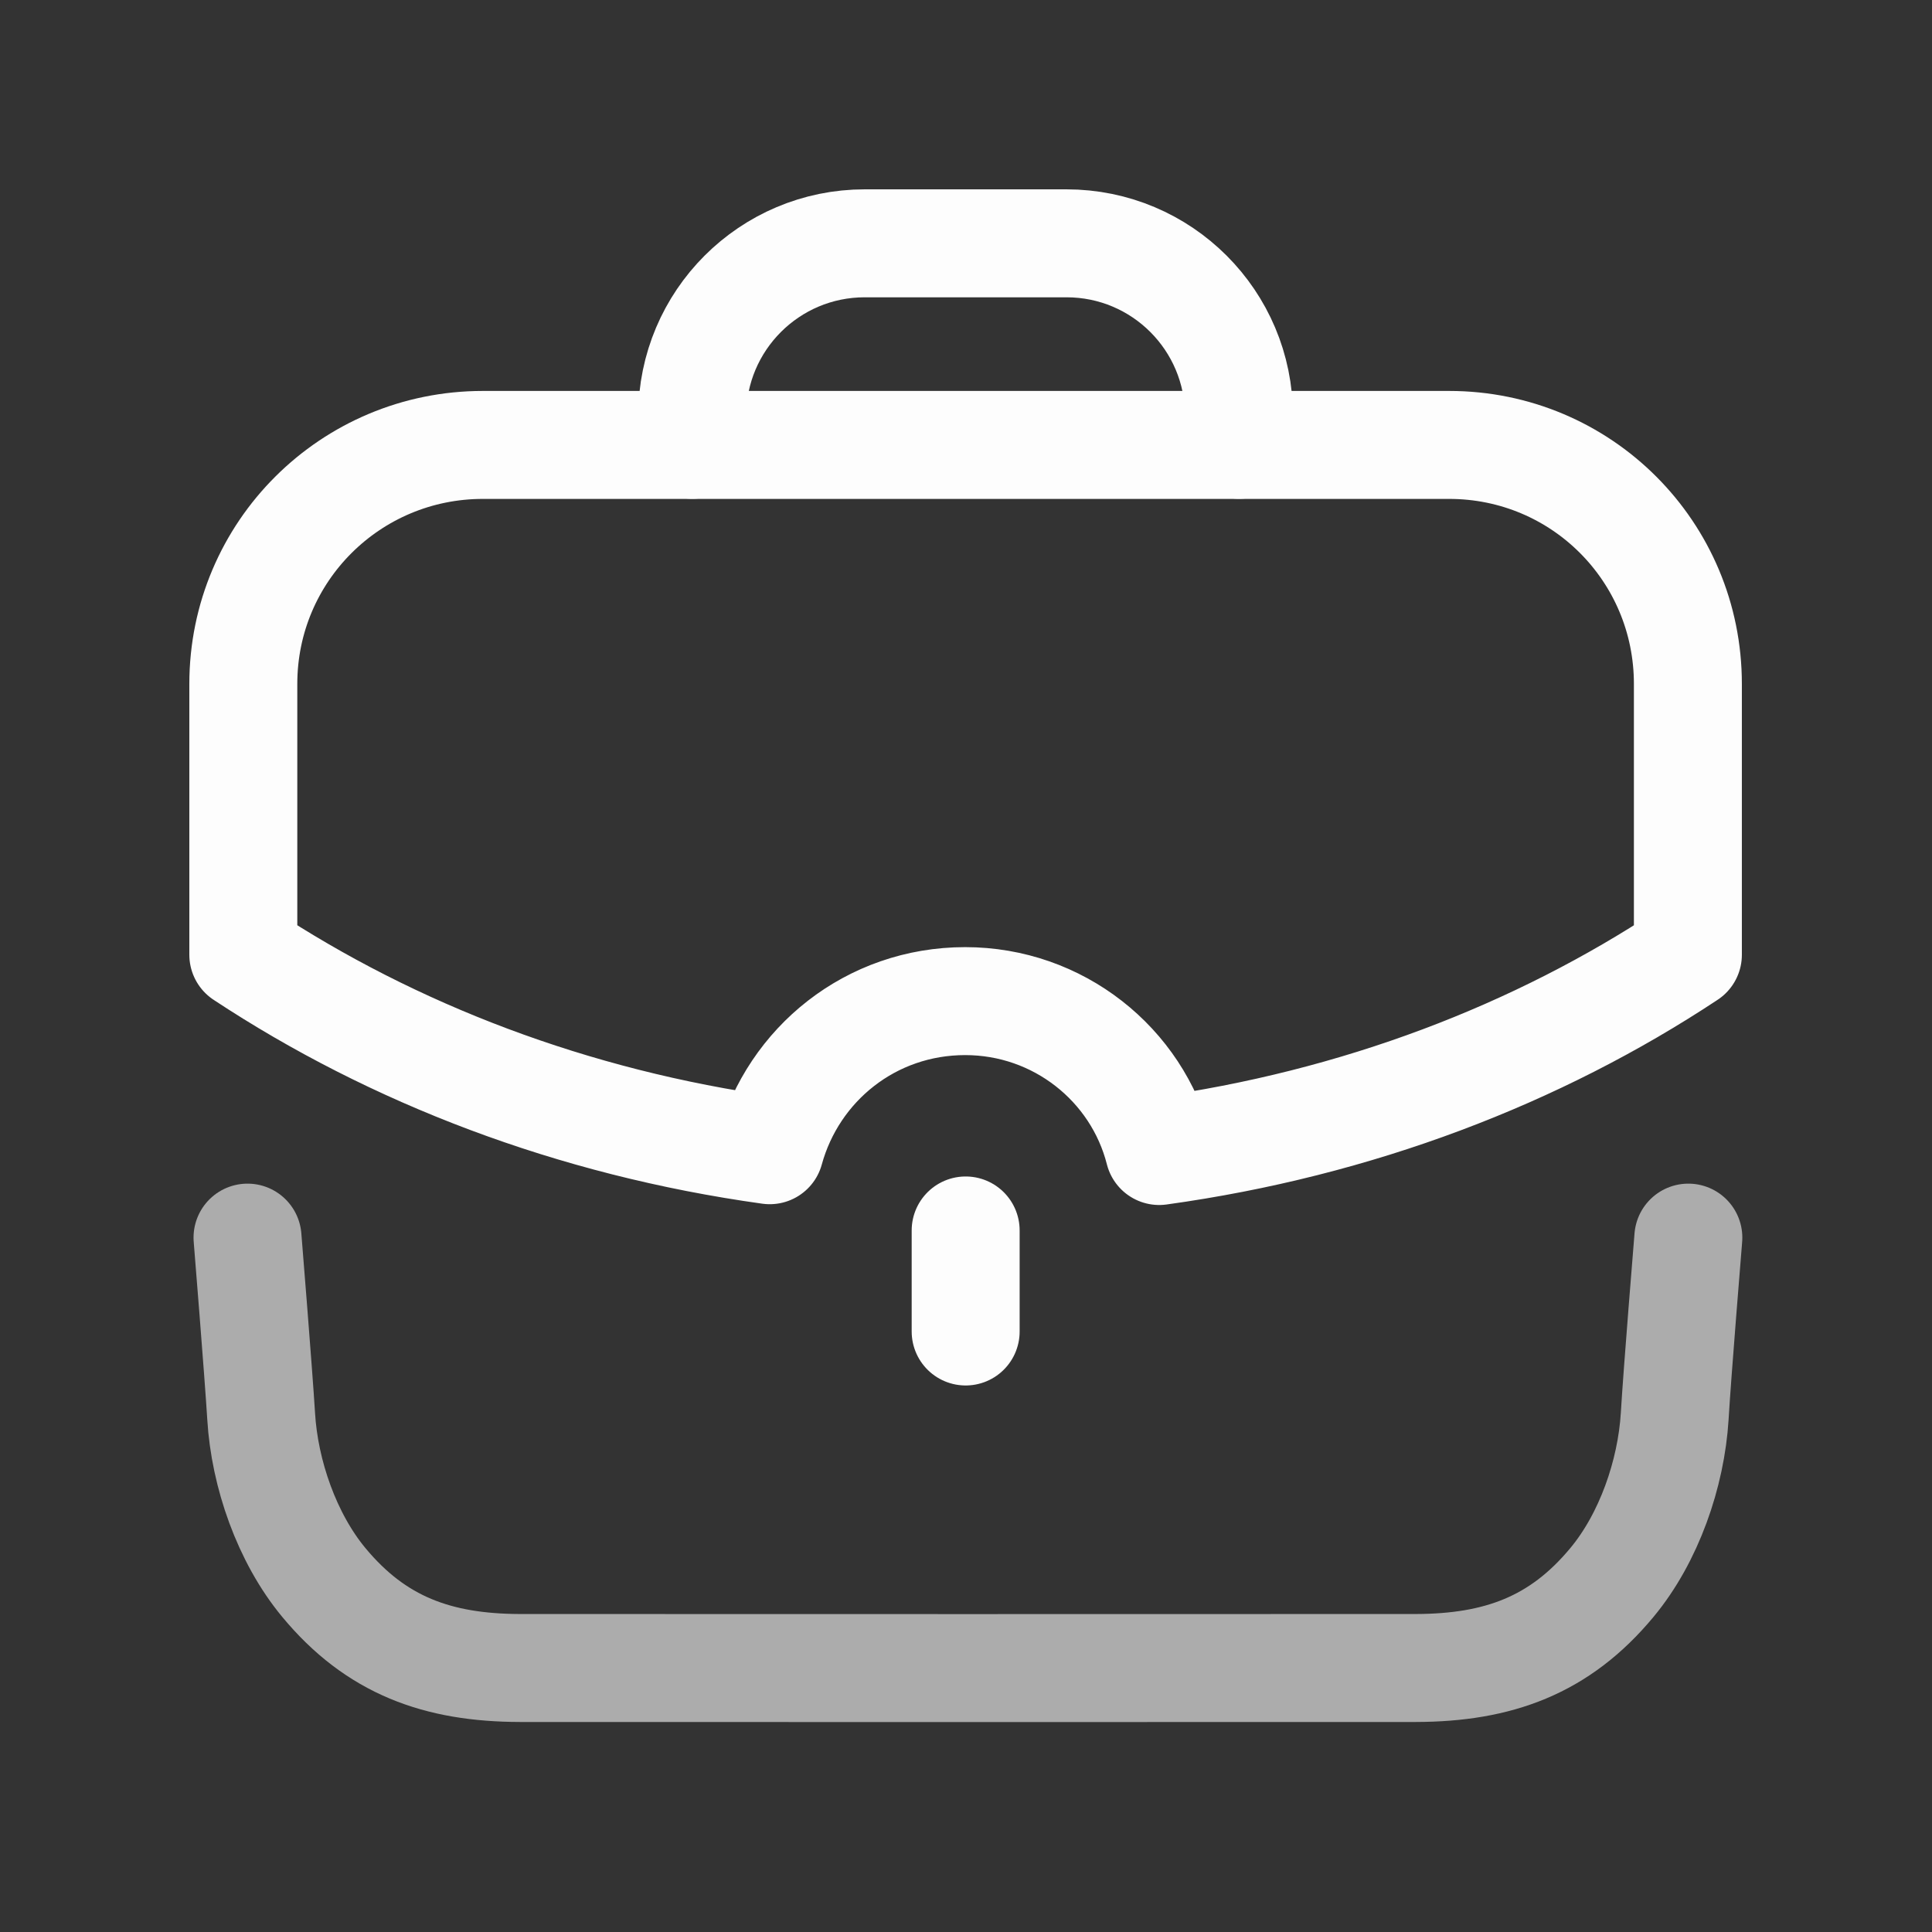
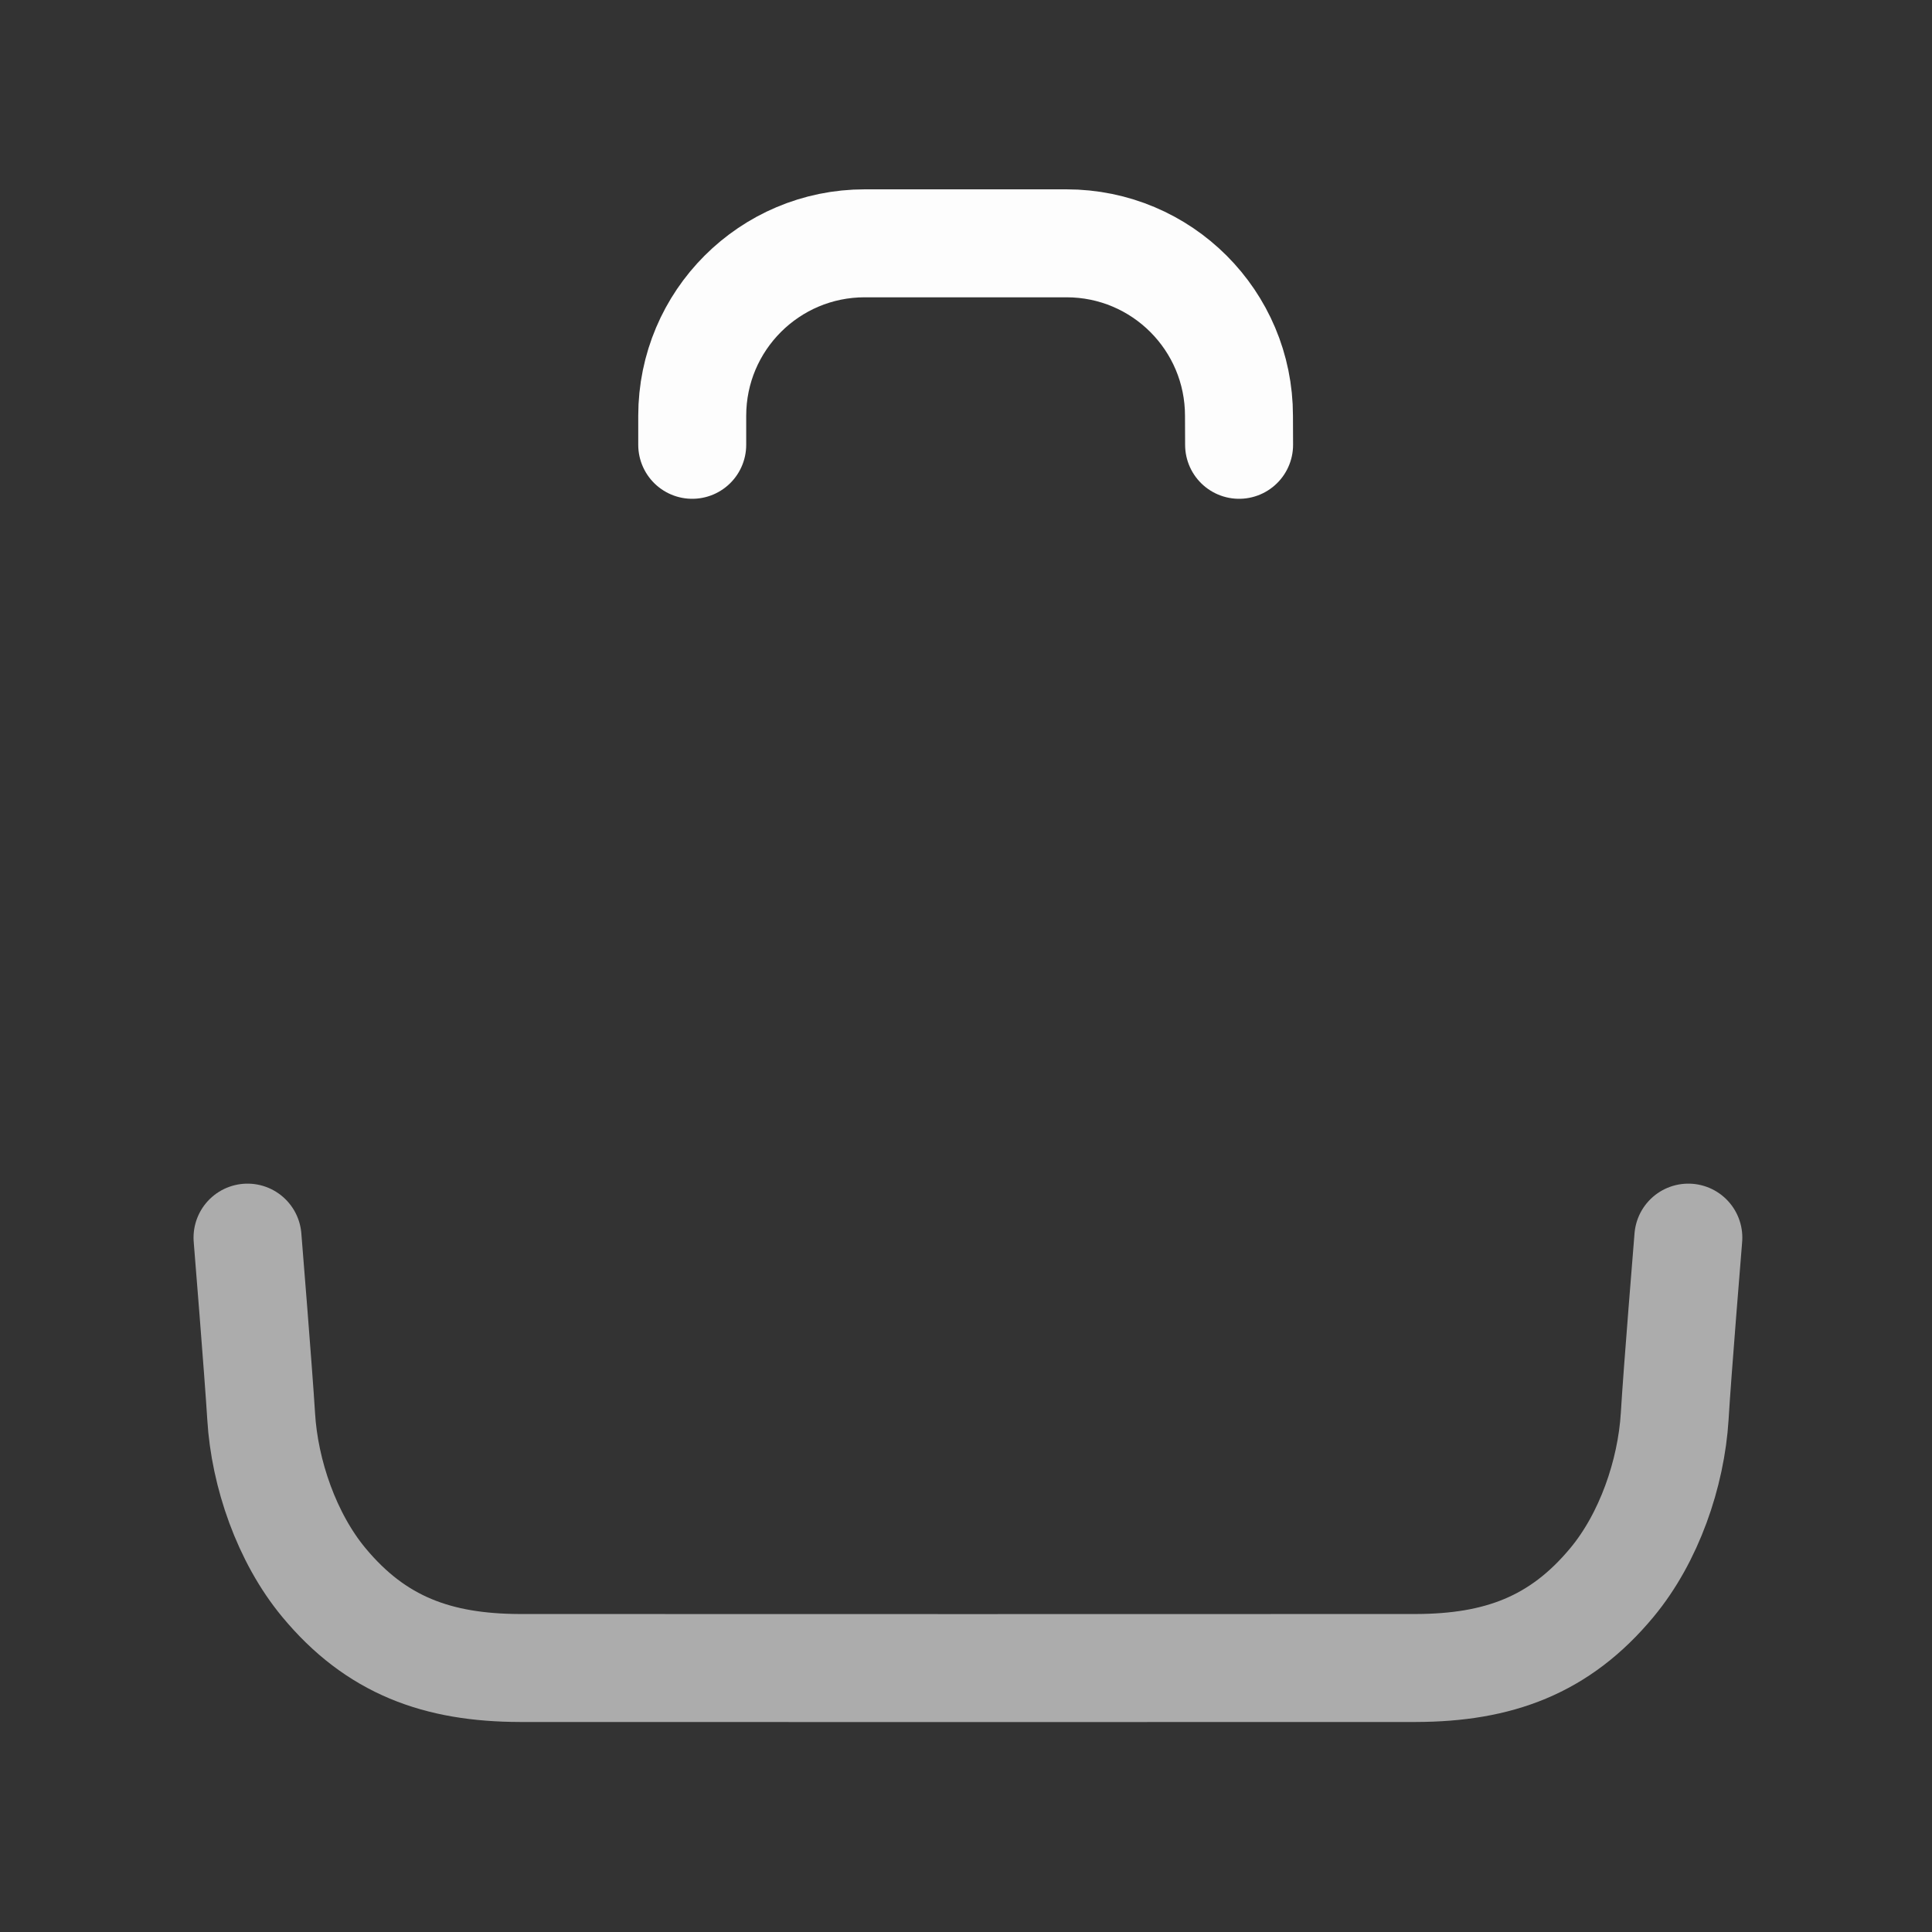
<svg xmlns="http://www.w3.org/2000/svg" width="17" height="17" viewBox="0 0 17 17" fill="none">
  <rect x="0" y="0" width="17" height="17" fill="#333333" stroke="none" />
  <path opacity="0.6" d="M2.178 10.89C2.178 10.89 2.275 12.085 2.298 12.462C2.328 12.967 2.524 13.532 2.849 13.924C3.309 14.479 3.851 14.675 4.574 14.677C5.425 14.678 11.609 14.678 12.459 14.677C13.182 14.675 13.724 14.479 14.184 13.924C14.51 13.532 14.705 12.967 14.736 12.462C14.758 12.085 14.856 10.89 14.856 10.89" stroke="#FDFDFD" stroke-width="0.95" stroke-linecap="round" stroke-linejoin="round" />
  <path d="M6.091 3.914V3.659C6.091 2.82 6.771 2.141 7.609 2.141H9.384C10.223 2.141 10.902 2.82 10.902 3.659L10.903 3.914" stroke="#FDFDFD" stroke-width="0.95" stroke-linecap="round" stroke-linejoin="round" />
-   <path d="M8.497 11.716V10.827" stroke="#FDFDFD" stroke-width="0.95" stroke-linecap="round" stroke-linejoin="round" />
-   <path fill-rule="evenodd" clip-rule="evenodd" d="M2.141 6.018V8.401C3.459 9.271 5.039 9.88 6.773 10.121C6.981 9.364 7.663 8.809 8.493 8.809C9.31 8.809 10.006 9.364 10.2 10.128C11.941 9.887 13.527 9.278 14.852 8.401V6.018C14.852 4.853 13.915 3.915 12.751 3.915H4.249C3.085 3.915 2.141 4.853 2.141 6.018Z" stroke="#FDFDFD" stroke-width="0.95" stroke-linecap="round" stroke-linejoin="round" />
</svg>